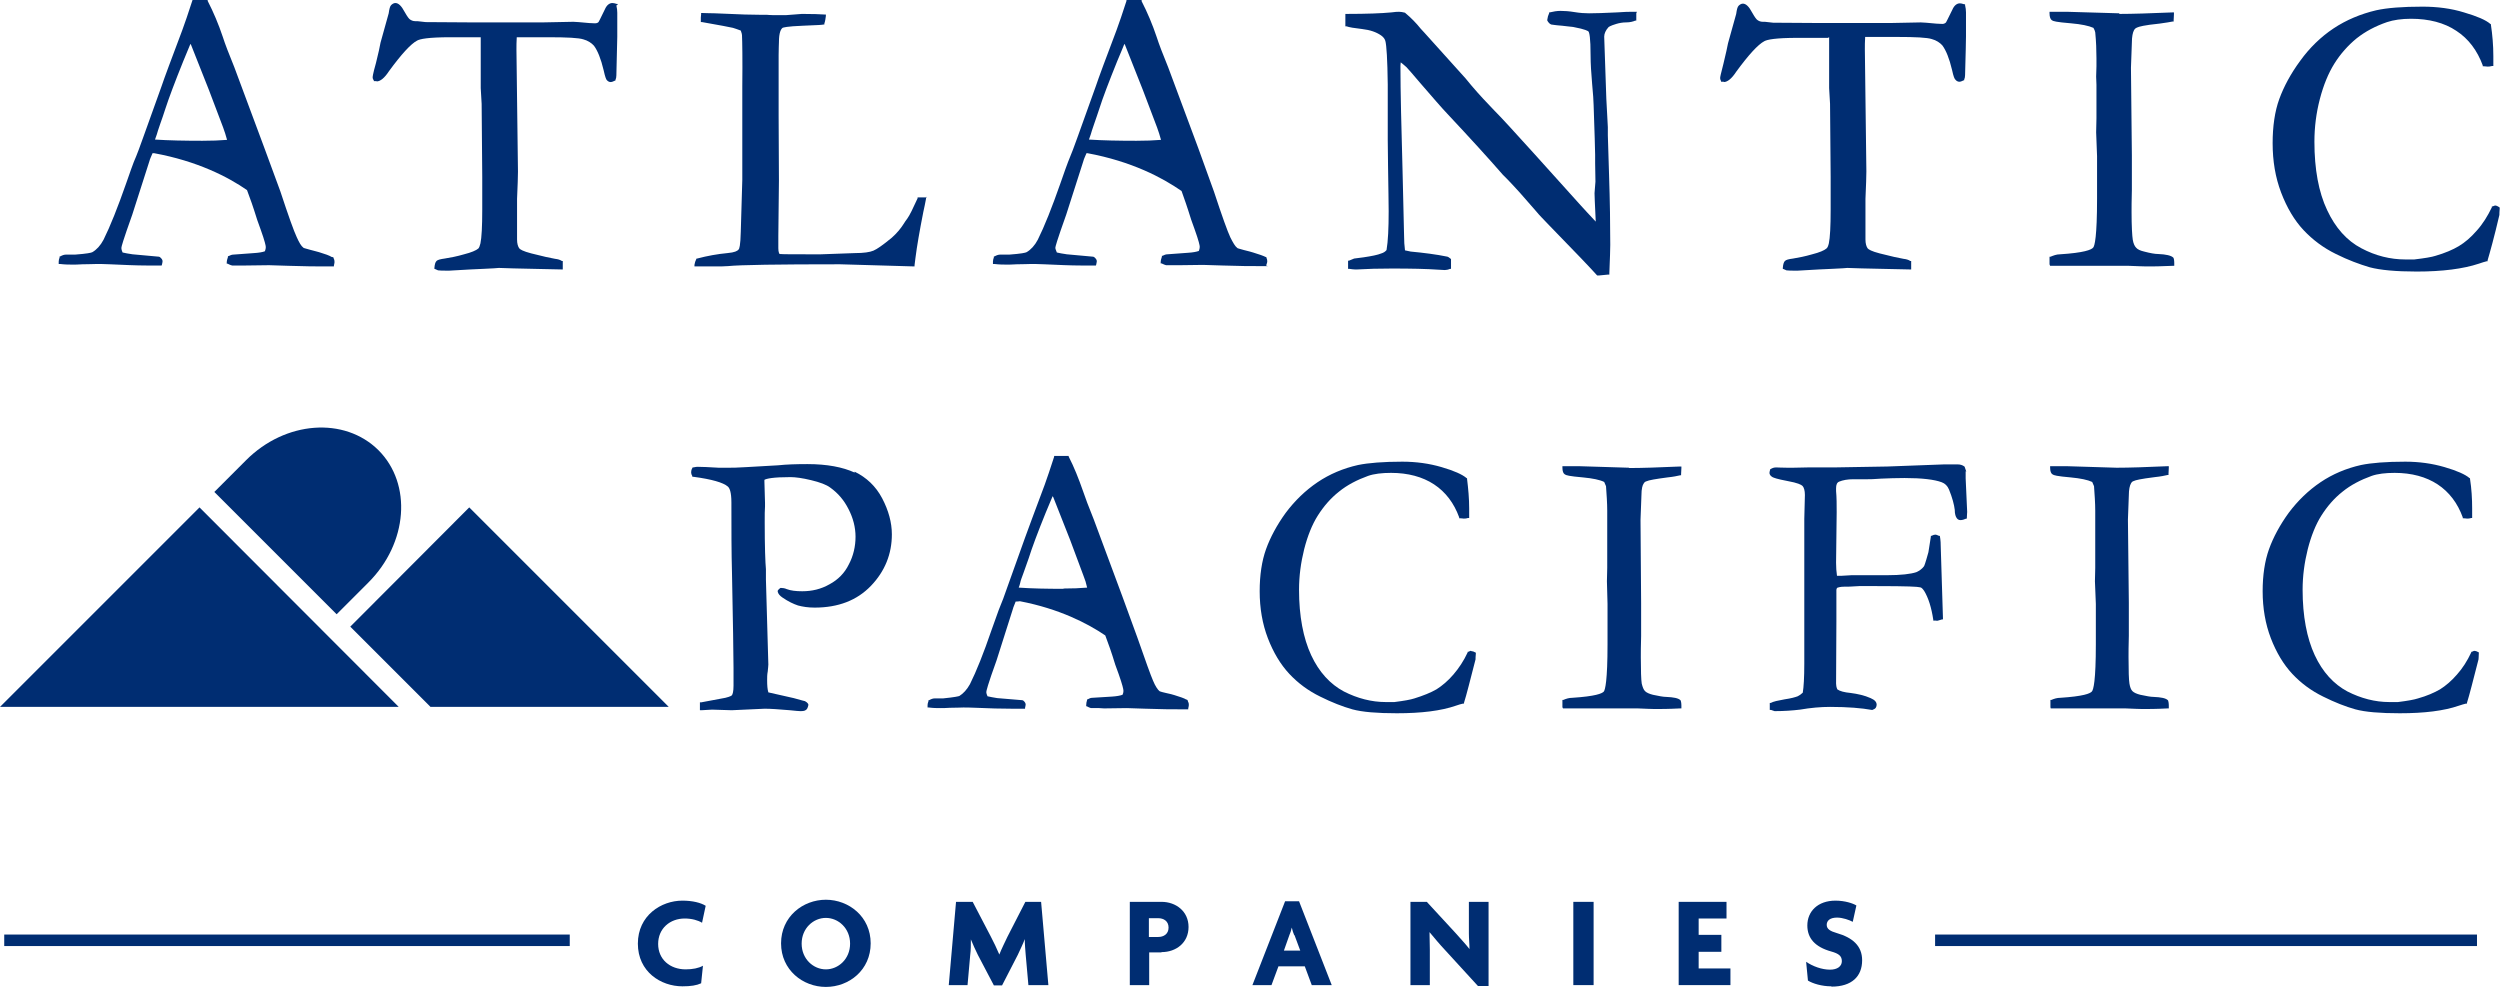
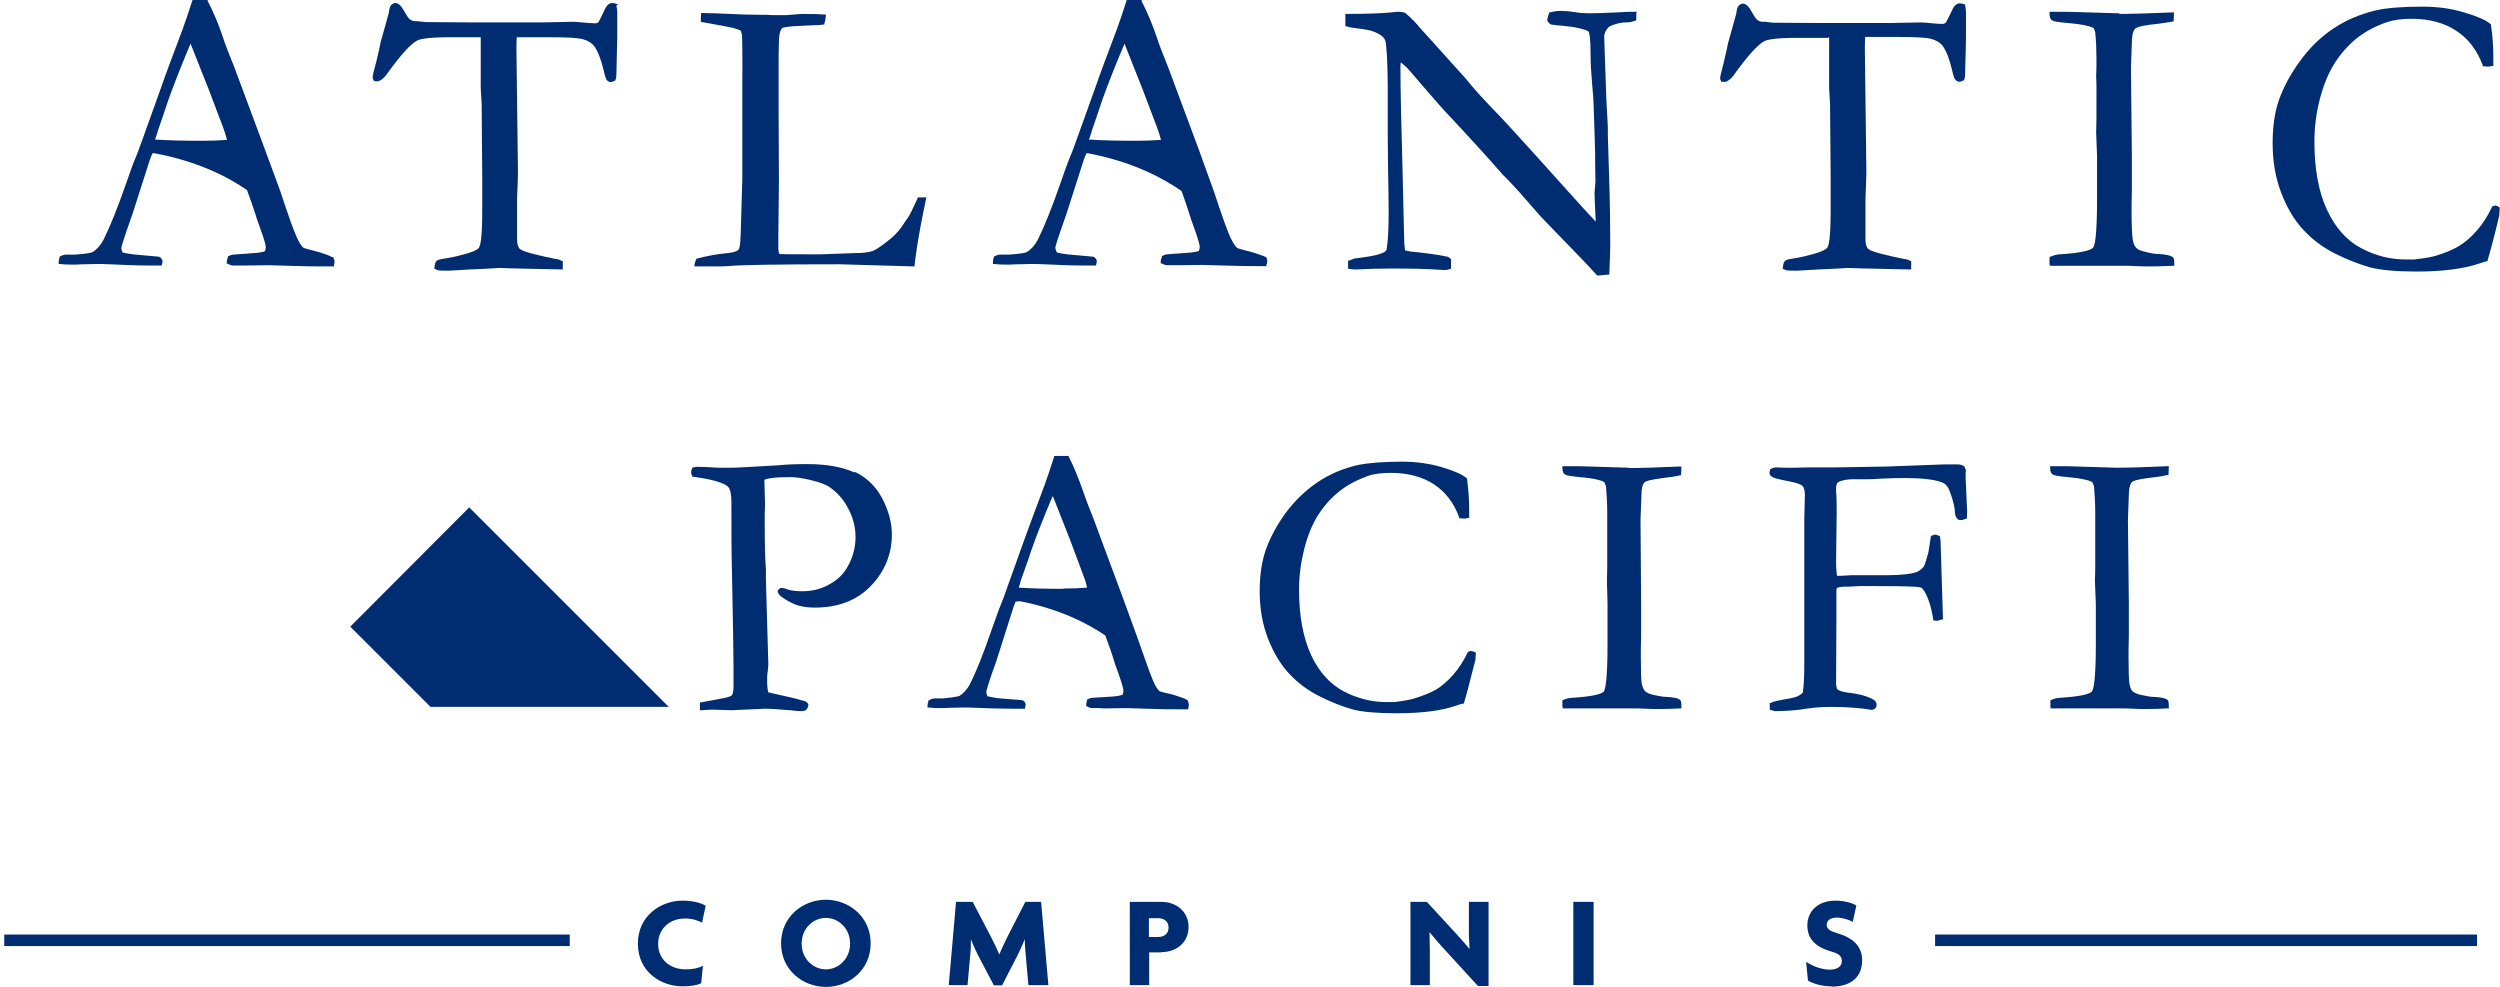
<svg xmlns="http://www.w3.org/2000/svg" id="Layer_2" data-name="Layer 2" viewBox="0 0 82.58 32.6">
  <defs>
    <style>
      .cls-1 {
        fill: #002D72;
        stroke-width: 0px;
      }
    </style>
  </defs>
  <g id="Layer_1-2" data-name="Layer 1">
    <g>
      <g>
        <path class="cls-1" d="M23.19,30.48c-.13-.08-.34-.14-.57-.14-.49,0-.88.33-.88.84s.39.84.91.84c.23,0,.43-.04.57-.12l-.06.58c-.15.07-.34.1-.62.1-.71,0-1.47-.48-1.47-1.41s.77-1.42,1.47-1.42c.34,0,.61.07.77.17l-.12.56Z" />
        <path class="cls-1" d="M27.28,30.32c-.41,0-.8.34-.8.85s.39.85.8.85.8-.34.8-.85-.39-.85-.8-.85M27.28,32.6c-.76,0-1.48-.56-1.48-1.44s.72-1.44,1.48-1.44,1.48.56,1.48,1.44-.71,1.44-1.48,1.44" />
        <path class="cls-1" d="M33.97,32.54l-.09-1.01c-.01-.15-.03-.33-.03-.51h0c-.06.17-.16.36-.23.52l-.52,1.01h-.27l-.53-1.01c-.08-.16-.16-.34-.23-.51h0c0,.18,0,.36-.02.5l-.09,1.01h-.62l.24-2.75h.55l.6,1.15c.09.17.2.4.28.59h0c.07-.18.18-.4.27-.59l.59-1.15h.52l.24,2.75h-.65Z" />
        <path class="cls-1" d="M38.26,30.33h-.31v.62h.31c.17,0,.34-.09.34-.31s-.17-.31-.34-.31M38.36,31.46h-.4v1.08h-.64v-2.75h1.05c.47,0,.89.31.89.83s-.41.83-.89.83" />
-         <path class="cls-1" d="M42.75,30.89c-.03-.07-.06-.16-.08-.25h0c-.02.09-.05.19-.08.25l-.18.51h.54l-.19-.51ZM43.33,32.54l-.23-.62h-.87l-.23.62h-.63l1.08-2.77h.46l1.08,2.77h-.66Z" />
        <path class="cls-1" d="M48.82,32.57l-1.08-1.18c-.18-.19-.37-.42-.52-.6h0c0,.2.01.4.01.58v1.17h-.64v-2.75h.54l.95,1.03c.13.15.33.36.46.53h0c0-.17-.02-.34-.02-.52v-1.04h.65v2.78h-.34Z" />
      </g>
      <rect class="cls-1" x="51.97" y="29.79" width=".67" height="2.75" />
-       <polygon class="cls-1" points="55.45 29.79 55.45 32.54 57.16 32.54 57.16 31.99 56.11 31.99 56.11 31.44 56.86 31.44 56.86 30.88 56.11 30.88 56.11 30.34 57.03 30.34 57.03 29.79 55.45 29.79" />
      <path class="cls-1" d="M60.49,32.58c-.31,0-.61-.09-.77-.19l-.06-.62c.22.15.52.26.79.26.24,0,.39-.11.39-.28s-.1-.25-.35-.32c-.54-.15-.79-.44-.79-.86,0-.46.34-.82.93-.82.31,0,.58.09.69.16l-.12.54c-.11-.06-.33-.14-.52-.14-.23,0-.34.1-.34.24s.12.21.33.27c.52.15.84.42.84.9,0,.53-.34.87-1.01.87" />
      <rect class="cls-1" x=".14" y="30.87" width="18.68" height=".38" />
      <rect class="cls-1" x="63.92" y="30.87" width="17.9" height=".38" />
      <g>
        <path class="cls-1" d="M28.23,15.61c-.39-.18-.91-.28-1.56-.28-.36,0-.69.01-.97.04,0,0-1.05.06-1.05.06-.29.02-.48.02-.57.02-.06,0-.18,0-.34,0-.33-.02-.55-.03-.69-.03-.02,0-.07,0-.15.02h-.02s-.01.02-.01.02c-.03.05-.04.1-.04.14,0,.04.01.08.04.13v.02s.04,0,.04,0c.6.08.98.19,1.13.32.06.05.12.18.12.53v.1c0,.77,0,1.53.02,2.26.03,1.6.05,2.62.05,3.1,0,.15,0,.27,0,.35,0,.12,0,.2,0,.24,0,.2-.03.28-.05.31,0,.01-.05.05-.22.09,0,0-.8.15-.8.15h-.04s0,.05,0,.05v.16s0,.05,0,.05h.05c.2-.01.31-.02.35-.02,0,0,.65.02.65.02,0,0,1.09-.05,1.09-.05.2,0,.47.02.83.05.19.02.3.03.35.03.09,0,.15-.01.18-.04.04-.02.06-.07.08-.15v-.02s0-.02,0-.02c-.03-.05-.07-.08-.11-.1-.02,0-.07-.02-.37-.1-.45-.1-.72-.16-.84-.19-.03-.1-.04-.23-.04-.41,0-.08,0-.18.02-.28.01-.11.02-.19.02-.23,0,0-.08-2.81-.08-2.81v-.34h0c-.02-.21-.04-.73-.04-1.56,0-.23,0-.4.01-.51,0,0,0-.12,0-.12,0,0-.02-.7-.02-.7,0,0,0-.03,0-.06.07-.04.28-.09.86-.09.16,0,.39.03.68.1.29.07.51.15.64.25.25.18.45.41.6.71.15.29.23.6.23.91s-.07.63-.22.91c-.14.29-.36.51-.64.66-.28.16-.58.23-.9.23-.21,0-.38-.02-.51-.07-.07-.03-.13-.04-.19-.04h-.02s-.07.05-.09.09v.02s0,.02,0,.02c.02.07.07.13.16.19.19.13.36.21.51.26.15.04.33.07.55.07.78,0,1.4-.24,1.86-.72.46-.48.69-1.05.69-1.7,0-.39-.11-.79-.32-1.19-.21-.4-.52-.69-.91-.88" />
        <path class="cls-1" d="M35.13,19.45c-.55,0-1.05-.01-1.48-.04.02-.05.04-.11.05-.16.01-.06.05-.17.11-.33.06-.16.11-.32.17-.48.11-.35.3-.86.56-1.5.11-.27.19-.45.23-.55l.02.03.56,1.42s.44,1.18.44,1.18c.05.12.09.25.12.39-.23.02-.49.03-.78.03M39.21,23.11h-.02c-.08-.05-.21-.09-.4-.15-.05-.02-.15-.04-.28-.07-.18-.04-.21-.06-.21-.06-.06-.05-.14-.17-.21-.34-.08-.18-.25-.66-.52-1.43,0,0-.5-1.37-.5-1.37,0,0-.94-2.53-.94-2.53-.17-.42-.29-.74-.36-.95-.14-.4-.29-.78-.47-1.13v-.02h-.26s-.19,0-.19,0h-.03s0,.03,0,.03c-.12.38-.23.69-.31.92-.33.89-.56,1.49-.65,1.75l-.58,1.62c-.09.27-.19.53-.29.77-.03.08-.11.31-.24.67-.26.76-.5,1.36-.71,1.78-.1.18-.22.31-.35.39-.03.01-.14.04-.54.08-.07,0-.12,0-.14,0h-.14c-.05,0-.11.02-.18.06h-.02s0,.03,0,.03c-.02.05-.03.1-.03.13v.08h.04c.15.02.28.02.39.02.07,0,.17,0,.3-.01.22,0,.37-.01.45-.01s.22,0,.43.01c.43.02.82.03,1.15.03.09,0,.23,0,.43,0h.03s0-.03,0-.03c.01-.05.02-.08.02-.11,0-.04-.03-.09-.08-.13h-.01s-.01-.01-.01-.01l-.84-.07c-.13-.02-.23-.04-.32-.06-.04-.09-.04-.13-.04-.14,0-.03.04-.22.34-1.05,0,0,.54-1.7.54-1.7.01-.05.05-.13.09-.24.05,0,.09,0,.14-.01,1.3.25,2.23.73,2.82,1.13.13.35.21.58.24.68.05.18.12.38.2.59.13.37.16.51.16.56,0,.02,0,.06-.03.13-.08.03-.2.05-.35.06,0,0-.65.04-.65.04-.05,0-.1.02-.15.05h-.02s0,.02,0,.02c-.02.06-.03.12-.03.18v.03h.02s.09.05.14.06h.14s.08,0,.13,0c.05,0,.11.01.16.01,0,0,.75-.01.75-.01,0,0,.61.02.61.02.52.02.9.02,1.11.02.05,0,.15,0,.28,0h.03s0-.03,0-.03c.01-.05.02-.08.02-.11,0-.03,0-.07-.03-.12v-.02Z" />
        <path class="cls-1" d="M48.59,21.5h-.02s-.07.03-.07.03h-.02s0,.02,0,.02c-.13.28-.29.52-.47.73-.18.21-.37.37-.56.49-.19.11-.44.21-.73.3-.12.04-.34.08-.66.12h-.29c-.46,0-.93-.12-1.38-.35-.45-.24-.82-.64-1.08-1.2-.26-.56-.4-1.29-.4-2.16,0-.45.06-.9.17-1.34.11-.43.26-.81.45-1.11.19-.3.42-.57.7-.79.27-.22.6-.39.96-.52.2-.07.46-.1.76-.1.56,0,1.04.13,1.42.38.38.25.66.62.83,1.09v.03s.04,0,.04,0c.05,0,.08.01.11.01.03,0,.08,0,.14-.02h.04s0-.04,0-.04c0-.11,0-.2,0-.27,0-.33-.03-.66-.07-.98v-.02s-.02-.01-.02-.01c-.14-.12-.41-.24-.82-.36-.41-.12-.84-.18-1.3-.18-.62,0-1.12.04-1.46.11-.49.11-.94.3-1.34.57-.4.27-.75.61-1.05,1.01-.29.4-.51.81-.65,1.2-.14.39-.21.86-.21,1.39,0,.56.09,1.08.27,1.55.18.47.42.87.71,1.18.29.31.63.56,1.02.75.38.19.74.33,1.06.42.33.09.82.13,1.47.13.81,0,1.46-.08,1.95-.25.09-.03.18-.06.24-.07h.03s0-.03,0-.03c.08-.25.2-.73.38-1.43h0s0,0,0,0c0-.03,0-.09.01-.19v-.03s-.02-.01-.02-.01c-.05-.03-.09-.04-.12-.04" />
        <path class="cls-1" d="M53.81,15.45s-1.63-.05-1.63-.05h-.57v.05c0,.12.03.19.08.22.04.03.14.06.6.1.32.03.56.08.7.15.02.05.04.09.06.14.02.28.04.56.04.81,0,.1,0,.18,0,.26v.32s0,.26,0,.26v.57s0,.48,0,.48c0,0-.01.44-.01.44,0,0,.02.75.02.75v.68s0,.65,0,.65c0,1.22-.08,1.5-.12,1.56-.06.07-.28.16-1.05.21-.1,0-.2.03-.29.07h-.03s0,.05,0,.05v.19s.02.04.02.04h1.62s.86,0,.86,0c.26.01.44.02.55.02.18,0,.46,0,.83-.02h.05v-.1s0-.09-.02-.15h0s-.01-.02-.01-.02c-.07-.07-.23-.1-.47-.11-.1,0-.25-.03-.44-.07-.12-.03-.21-.07-.26-.12-.05-.05-.08-.13-.11-.25-.02-.13-.03-.42-.03-.87,0-.13,0-.37.01-.7v-1.09l-.02-2.75s.03-.8.03-.8c0-.24.04-.35.07-.39.02-.04.05-.07.09-.08.08-.04.32-.08.7-.13.2-.02.33-.05.42-.07h.03s0-.04,0-.04c0-.06.01-.13.01-.2v-.05h-.05c-.69.03-1.25.05-1.68.05" />
        <path class="cls-1" d="M64.95,15.59h0s-.02-.09-.05-.16h0s-.01-.02-.01-.02c-.07-.05-.14-.07-.23-.07,0,0-.27,0-.27,0h-.17s-1.88.07-1.88.07c0,0-1.77.03-1.77.03h-.86c-.33.01-.45.01-.49.01h-.17c-.2,0-.32-.01-.38-.01-.07,0-.13.02-.19.06h-.01s0,.02,0,.02c-.01.04-.02.07-.02.1,0,.05.03.1.1.14.04.02.13.06.5.13.33.06.45.12.49.16.05.05.08.16.08.3,0,0-.02.79-.02.79v4.79c0,.45-.02.77-.05.95-.05.05-.11.09-.17.12-.08.03-.22.07-.43.1-.22.04-.37.07-.46.12h-.03s0,.04,0,.04v.15s0,.04,0,.04h.04s.12.04.12.04h0s0,0,0,0c.31,0,.59-.02.84-.05.35-.06.68-.09.99-.09.59,0,1.05.04,1.38.1h.01s.01,0,.01,0c.05-.02.09-.04.11-.07.02-.03.03-.07.03-.1,0-.09-.06-.16-.2-.22-.2-.09-.43-.14-.66-.17-.21-.02-.36-.06-.44-.12-.03-.07-.04-.14-.04-.19,0,0,.01-2.04.01-2.04,0,0,0-.62,0-.62v-.43s0-.03.02-.07c.05-.02.12-.04.23-.04h.06s.2,0,.44-.02c.1,0,.29,0,.56,0,1.07,0,1.38.02,1.45.04.05,0,.09.05.14.12.14.23.24.55.3.95v.03s.04,0,.04,0h.07s0,.01,0,.01h0s.1-.02.18-.05h.03s0-.04,0-.04l-.07-2.26c0-.19-.01-.34-.03-.44v-.02s-.03,0-.03,0c-.05-.02-.09-.04-.12-.04-.03,0-.07.01-.13.04h-.02s0,.03,0,.03l-.08.51c-.11.4-.14.46-.15.47-.06.08-.14.14-.25.19-.18.06-.5.1-.97.1h-1.17s-.33.02-.34.02h-.14c-.02-.14-.03-.28-.03-.43l.02-1.67c0-.25,0-.49-.02-.7v-.09c0-.12.03-.19.1-.22.12-.05.28-.08.47-.08,0,0,.48,0,.48,0,.06,0,.2,0,.44-.02.24-.01.5-.02.77-.02.58,0,.99.05,1.23.14.11.04.19.12.24.24.11.27.17.5.19.67,0,.14.03.23.07.28.03.04.07.06.12.06.06,0,.12-.02.19-.05h.02s0-.04,0-.04c0-.07.01-.13.01-.18,0,0-.05-1.11-.05-1.11,0,0,0-.24,0-.24" />
        <path class="cls-1" d="M69.92,15.45s-1.63-.05-1.63-.05h-.57v.05c0,.12.03.19.08.22.04.03.14.06.6.1.32.03.56.08.71.15.02.05.04.09.06.14.02.28.04.56.04.81,0,.1,0,.18,0,.26v.32s0,.26,0,.26v.57s0,.48,0,.48c0,0-.01.44-.01.44,0,0,.03.75.03.75v.68s0,.65,0,.65c0,1.22-.08,1.5-.13,1.56-.06.07-.28.16-1.05.21-.1,0-.2.03-.29.07h-.03s0,.05,0,.05v.19s.01.04.01.04h1.62s.86,0,.86,0c.26.01.45.02.55.02.18,0,.46,0,.83-.02h.04v-.1s0-.09-.02-.15h0s-.01-.02-.01-.02c-.07-.07-.23-.1-.47-.11-.1,0-.25-.03-.44-.07-.12-.03-.21-.07-.26-.12-.05-.05-.08-.13-.1-.25-.02-.12-.03-.42-.03-.88,0-.13,0-.37.01-.7v-1.09l-.03-2.75s.03-.8.03-.8c0-.19.03-.32.07-.39.02-.04.05-.07.09-.08.06-.03.22-.07.7-.13.2-.02.33-.05.42-.07h.03s0-.04,0-.04c0-.06.01-.12.01-.2v-.05h-.05c-.69.03-1.25.05-1.68.05" />
-         <path class="cls-1" d="M81.74,21.5h-.02s-.07.03-.07.03h-.02s0,.02,0,.02c-.13.28-.29.53-.47.73-.18.21-.37.37-.56.49-.19.11-.44.22-.73.3-.12.04-.34.08-.66.12h-.29c-.46,0-.93-.12-1.38-.35-.45-.24-.82-.64-1.08-1.2-.26-.56-.4-1.29-.4-2.16,0-.45.06-.9.17-1.34.11-.43.26-.81.45-1.11.19-.3.42-.57.7-.79.27-.22.6-.39.96-.52.2-.07.46-.1.76-.1.56,0,1.04.13,1.42.38.38.25.66.62.83,1.09v.03s.03,0,.03,0c.05,0,.09.01.11.01.03,0,.08,0,.14-.02h.03s0-.04,0-.04c0-.11,0-.2,0-.27,0-.33-.02-.66-.07-.98v-.02s-.02-.01-.02-.01c-.14-.12-.41-.24-.82-.36-.41-.12-.84-.18-1.3-.18-.63,0-1.12.04-1.46.11-.49.11-.94.3-1.34.57-.4.27-.75.61-1.05,1.01-.29.4-.51.81-.65,1.2-.14.39-.21.86-.21,1.39,0,.56.09,1.08.27,1.55.18.47.42.87.71,1.18.29.31.63.56,1.02.75.38.19.74.33,1.06.42.33.09.82.13,1.47.13.81,0,1.46-.08,1.95-.25.1-.03.18-.06.24-.07h.03s0-.03,0-.03c.08-.25.2-.73.38-1.43h0s.01-.13.01-.2v-.03s-.02-.01-.02-.01c-.05-.03-.09-.04-.12-.04" />
        <path class="cls-1" d="M6.68,4.65c-.58,0-1.1-.01-1.56-.04.02-.06.04-.11.06-.17.02-.06.05-.18.11-.34.06-.17.12-.34.17-.5.12-.37.32-.9.59-1.57.13-.32.2-.49.24-.58l.02.03.59,1.49s.47,1.24.47,1.24c.05.13.09.27.13.41-.24.02-.51.03-.82.03M10.98,8.49h-.02c-.08-.05-.22-.1-.42-.16-.06-.02-.16-.04-.3-.08-.18-.05-.22-.06-.22-.07-.07-.05-.14-.17-.22-.35-.09-.19-.27-.69-.54-1.51,0,0-.53-1.44-.53-1.44,0,0-.99-2.66-.99-2.66-.18-.44-.31-.78-.38-1-.14-.42-.31-.82-.5-1.19V0s-.04,0-.04,0h-.23s-.2,0-.2,0h-.03s-.01.03-.01.03c-.13.4-.24.73-.33.97-.35.93-.59,1.57-.68,1.84l-.61,1.7c-.1.28-.2.56-.31.81-.03.08-.12.32-.25.7-.28.8-.53,1.43-.75,1.87-.1.19-.23.33-.37.41-.04.02-.17.05-.57.08-.09,0-.13,0-.15,0h-.15c-.06,0-.12.02-.19.06h-.02s0,.03,0,.03c-.02.06-.03.1-.03.14v.08h.05c.16.02.3.02.41.02.07,0,.18,0,.32-.01.21,0,.38-.01.47-.01s.25,0,.45.01c.45.02.86.04,1.21.04.08,0,.23,0,.45,0h.04s.01-.03.01-.03c.01-.05.02-.08.02-.11,0-.05-.03-.09-.09-.14h-.01s-.01-.01-.01-.01l-.88-.08c-.14-.02-.25-.04-.33-.06-.04-.09-.04-.14-.04-.15,0-.04.05-.23.36-1.1,0,0,.57-1.78.57-1.78.01-.05.05-.13.1-.25.02,0,.03,0,.05,0,1.42.26,2.44.78,3.07,1.22.13.35.21.58.24.68.06.2.13.41.21.62.14.39.17.54.17.58,0,.02,0,.06-.03.14-.08.03-.2.05-.36.06,0,0-.68.05-.68.05-.05,0-.1.02-.16.05h-.02s0,.03,0,.03c-.02.06-.04.12-.04.19v.03h.03s.09.05.15.06c0,0,.15,0,.15,0,.04,0,.08,0,.13,0,.05,0,.11,0,.16,0,0,0,.78-.01.78-.01,0,0,.64.02.64.02.55.02.94.02,1.17.02.06,0,.17,0,.29,0h.04s0-.03,0-.03c.01-.05.02-.09.02-.11,0-.03,0-.07-.03-.13v-.02Z" />
        <path class="cls-1" d="M20.4.16v-.03s-.03,0-.03,0c-.06-.02-.1-.03-.14-.03-.1,0-.19.07-.25.21-.17.35-.2.41-.21.42-.03.03-.07.04-.12.04-.07,0-.26-.01-.54-.04-.06,0-.12-.01-.17-.01l-1.01.02h-2.34s-1.53-.01-1.53-.01c0,0-.27-.03-.27-.03h-.07c-.08,0-.14-.03-.18-.06-.03-.02-.08-.08-.17-.24-.11-.21-.21-.3-.31-.3-.05,0-.1.03-.14.07-.04.04-.06.13-.08.27l-.27.97h0c-.02.12-.07.35-.15.67-.11.39-.11.46-.11.48,0,.03.01.06.04.1v.02s.03,0,.03,0h.06s0,.01,0,.01h0c.12,0,.26-.11.41-.34.41-.56.72-.9.93-1.01.09-.05.35-.11,1.11-.11h.99v1.68s.03.52.03.52c0,0,.02,2.4.02,2.4v1.1c0,.55-.02.92-.06,1.11-.02.08-.04.14-.07.17-.07.06-.23.13-.47.19-.24.07-.45.11-.64.14-.14.02-.23.04-.27.08-.04.04-.06.11-.07.23v.03s.03.01.03.01l.09.04h0s0,0,0,0c.05.01.16.01.37.01,0,0,.7-.04.7-.04,0,0,.92-.04.94-.05.25.01.62.02,1.14.03,0,0,.92.02.92.02h.05s0-.28,0-.28h-.03c-.06-.04-.13-.06-.22-.07-.13-.02-.4-.08-.79-.18-.27-.07-.37-.13-.4-.17-.04-.06-.07-.15-.07-.29,0,0,0-.48,0-.48,0,0,0-.86,0-.86.02-.45.03-.74.03-.9,0,0-.05-4.02-.05-4.02,0-.13,0-.27.01-.42h1.05c.61,0,1,.02,1.15.07.15.04.27.12.35.21.12.16.23.43.32.81.05.23.08.29.1.32.04.05.09.07.13.07.04,0,.09-.02.15-.05h.01s0-.02,0-.02c.02-.05.03-.09.03-.15.02-.73.03-1.15.03-1.28v-.54s0-.25,0-.25c0-.07-.01-.16-.03-.24" />
        <path class="cls-1" d="M30.62,6.52h-.31v.03c-.15.33-.26.56-.34.67-.05.07-.09.12-.11.16-.1.16-.23.32-.4.47-.29.24-.49.38-.61.43-.12.05-.32.08-.61.08,0,0-1.12.04-1.12.04h-.44c-.46,0-.8,0-.93-.01-.01-.02-.04-.06-.04-.19,0,0,0-.4,0-.4,0,0,.02-1.83.02-1.83,0,0-.01-2.15-.01-2.15v-.41s0-1.2,0-1.2v-.39c0-.22.01-.36.01-.42,0-.34.07-.44.12-.48.02-.01.14-.05.67-.07.55-.02.65-.03.68-.04h.03s0-.03,0-.03c.03-.09.04-.17.05-.25v-.05s-.04,0-.04,0c-.14-.01-.39-.02-.75-.02,0,0-.52.04-.52.04-.03,0-.12,0-.44,0-.11,0-.17-.01-.19-.01,0,0-.17,0-.17,0,0,0-.57-.01-.57-.01,0,0-.99-.04-.99-.04-.2,0-.33-.01-.41-.01h-.04v.04s-.01.08-.01.11c0,.02,0,.06,0,.11v.04s.04,0,.04,0c.57.1.94.17,1.02.19.07.02.15.05.26.09.03.08.04.13.04.15.01.22.02.79.01,1.7v.4s0,1.52,0,1.52c0,0,0,1.16,0,1.16,0,0-.05,1.71-.05,1.71-.01.47-.05.57-.07.59-.04.05-.13.1-.37.12-.32.03-.66.09-1,.18h-.02s-.01.02-.01.02c-.03.06-.05.12-.06.19v.05s.72,0,.72,0c.14,0,.27,0,.39-.01.39-.04,1.64-.06,3.7-.06,0,0,2.42.07,2.42.07h.04s0-.04,0-.04c.01-.09.02-.17.03-.24.05-.4.14-.91.26-1.52.03-.13.06-.28.09-.44v-.06Z" />
        <path class="cls-1" d="M37.53,4.65c-.58,0-1.1-.01-1.56-.04.02-.06.04-.11.06-.17.02-.06.05-.18.11-.34.06-.18.12-.34.17-.5.12-.38.32-.9.59-1.57.13-.32.21-.49.24-.58l.02.03.59,1.49s.47,1.24.47,1.24c.05.13.09.27.13.41-.24.02-.51.03-.82.03M41.83,8.78v-.03c.02-.05.03-.09.03-.11,0-.03,0-.07-.03-.13v-.02s-.02,0-.02,0c-.08-.04-.22-.09-.42-.15-.05-.02-.15-.04-.3-.08-.18-.05-.22-.06-.22-.07-.07-.05-.14-.17-.23-.35-.09-.19-.27-.69-.54-1.51l-.52-1.44-.99-2.66c-.18-.44-.31-.78-.38-1-.14-.42-.31-.82-.5-1.19V0s-.04,0-.04,0h-.23s-.2,0-.2,0h-.03s0,.03,0,.03c-.13.4-.24.73-.33.97-.36.95-.59,1.57-.68,1.84l-.61,1.7c-.1.28-.2.55-.31.81-.03.08-.12.32-.25.7-.28.8-.53,1.43-.75,1.87-.1.19-.23.33-.37.41-.04.02-.17.05-.57.08-.09,0-.13,0-.15,0h-.15c-.06,0-.12.02-.19.06h-.02s0,.03,0,.03c-.02.06-.03.1-.03.14v.08h.05c.16.02.3.02.41.02.07,0,.17,0,.32-.01.21,0,.38-.01.47-.01s.25,0,.45.01c.45.02.86.04,1.21.04.08,0,.22,0,.45,0h.04s.01-.03.01-.03c.01-.05.02-.09.02-.11,0-.05-.03-.09-.09-.14h-.01s-.01-.01-.01-.01l-.88-.08c-.14-.02-.25-.04-.33-.06-.04-.09-.05-.14-.05-.15,0-.04.05-.23.36-1.1,0,0,.57-1.78.57-1.78.01-.05.05-.13.1-.25,0,0,.02,0,.03,0,1.46.27,2.48.81,3.11,1.25.12.33.19.55.22.64.06.2.13.41.21.62.14.39.17.54.17.58,0,.02,0,.06-.03.14-.09.03-.2.05-.36.06,0,0-.68.05-.68.05-.05,0-.1.02-.16.05h-.02s0,.03,0,.03c-.02.06-.04.12-.04.19v.03h.03s.1.05.15.06c0,0,.15,0,.15,0,.04,0,.08,0,.13,0,.05,0,.11,0,.16,0,0,0,.78-.01.78-.01,0,0,.65.02.65.02.55.02.94.02,1.17.02.07,0,.17,0,.29,0h.04Z" />
        <path class="cls-1" d="M52.79,9.1h.02s.31-.03.31-.03h.04s0-.05,0-.05c.02-.5.03-.79.03-.93,0-.65-.01-1.41-.04-2.32l-.04-1.3s0-.27,0-.27c0,0-.05-.94-.05-.94,0,0-.07-2.05-.07-2.05,0-.1.05-.21.14-.31.01-.01.06-.05.26-.11.1-.03.21-.05.33-.05.13,0,.23-.03.3-.06h.03s0-.04,0-.04v-.2s.02-.05.02-.05h-.16c-.09,0-.25,0-.5.02-.41.02-.72.03-.92.03-.14,0-.3-.01-.48-.04-.18-.03-.34-.04-.46-.04s-.24.02-.36.05h-.02s0,.03,0,.03c-.03.06-.05.13-.06.21v.02s0,.01,0,.01c.04.07.08.11.13.13.03,0,.09.02.36.04.15.02.28.03.36.04.43.08.5.14.51.15.03.04.07.2.07.8,0,.26.02.57.05.92.03.34.05.58.05.71.03.93.05,1.46.05,1.64v.28s.01.61.01.61c0,0-.03.38-.03.38,0,.04.01.35.04.94-.21-.22-.37-.4-.5-.54l-1.54-1.71c-.65-.72-1.09-1.2-1.32-1.43-.22-.23-.48-.5-.75-.82,0,0-.19-.23-.19-.23,0,0-1.36-1.51-1.36-1.51,0,0-.12-.13-.12-.13-.15-.19-.33-.37-.51-.52h0s-.01-.01-.01-.01c-.08-.02-.14-.03-.19-.03-.05,0-.14,0-.26.02-.31.03-.81.05-1.47.05h-.05v.05s0,.32,0,.32v.04h.04c.08.03.25.06.52.09.26.03.46.1.62.21.07.05.12.11.14.18.04.14.07.62.08,1.44v1.84s.01.88.01.88c.01.73.02,1.21.02,1.47,0,.56-.02.99-.07,1.28-.04.05-.1.09-.17.11-.12.05-.32.09-.59.13,0,0-.31.04-.31.04h0s0,0,0,0l-.17.07h-.03s0,.05,0,.05v.18s0,.04,0,.04h.04c.07.01.13.02.18.02,0,0,.09,0,.09,0,.32-.02.71-.03,1.14-.03.62,0,1.14.01,1.56.04.07,0,.13.01.18.01s.11-.01.18-.04h.03s0-.04,0-.04v-.25s0-.03,0-.03l-.02-.02s-.04-.03-.07-.05h-.01s-.01-.01-.01-.01c-.39-.08-.8-.13-1.22-.17l-.19-.04c-.02-.15-.03-.31-.03-.48l-.05-2.13c-.04-1.46-.07-2.63-.07-3.47,0,0,0-.06.01-.13.07.06.14.11.19.16.06.06.22.25.46.53.39.45.69.8.89,1.01.75.8,1.36,1.47,1.83,2.01,0,0,.03.03.03.03l.11.11c.07.07.21.22.42.45,0,0,.56.64.56.64.07.09.21.23.42.45.87.89,1.41,1.46,1.56,1.63l.02.02Z" />
        <path class="cls-1" d="M60.42,1.23v1.68s.03.52.03.52c0,0,.02,2.4.02,2.4v1.1c0,.55-.02.92-.06,1.11-.02.08-.04.14-.08.17-.07.06-.23.13-.47.19-.24.07-.45.11-.63.14-.15.02-.23.04-.27.08-.04.04-.06.11-.07.23v.03s.03.01.03.01l.09.04h0s0,0,0,0c.05.01.16.01.37.01,0,0,.7-.04.7-.04,0,0,.92-.04.94-.05.25.01.62.02,1.14.03l.92.02h.05s0-.28,0-.28h-.03c-.06-.04-.13-.06-.22-.07-.13-.02-.4-.08-.79-.18-.27-.07-.37-.13-.4-.17-.04-.06-.07-.15-.07-.29,0,0,0-.48,0-.48,0,0,0-.86,0-.86.02-.46.03-.75.03-.91,0,0-.05-4.02-.05-4.02,0-.13,0-.27.01-.42h1.05c.61,0,1,.02,1.15.07.15.04.27.12.35.21.12.16.23.43.32.81.05.23.08.29.11.32.03.04.08.07.13.07.04,0,.09-.02.15-.05h.01s0-.02,0-.02c.02-.05.03-.09.03-.15.02-.71.03-1.15.03-1.28v-.54s0-.25,0-.25c0-.07-.01-.16-.03-.24v-.03s-.03,0-.03,0c-.06-.02-.11-.03-.14-.03-.1,0-.19.07-.25.21-.16.33-.2.4-.21.42-.03.03-.07.05-.12.05-.07,0-.26-.01-.54-.04-.06,0-.12-.01-.17-.01,0,0-1.01.02-1.01.02h-2.34s-1.53-.01-1.53-.01c0,0-.27-.03-.27-.03h-.07c-.08,0-.14-.03-.18-.06-.03-.02-.08-.08-.17-.24-.11-.21-.21-.3-.31-.3-.05,0-.1.03-.14.07-.04.04-.06.13-.08.27l-.27.97h0s0,0,0,0c-.02.11-.07.34-.15.67-.09.35-.11.44-.11.48,0,.03.01.06.03.1v.02s.03,0,.03,0h.06s0,.01,0,.01h0c.12,0,.26-.11.41-.34.41-.56.72-.9.93-1.01.09-.05.35-.11,1.11-.11h.99Z" />
        <path class="cls-1" d="M70.01.44s-1.71-.05-1.71-.05h-.6v.05c0,.12.03.2.08.23.04.03.14.06.63.1.34.03.58.08.74.15.03.05.05.1.06.15.03.3.04.59.04.85,0,.1,0,.19,0,.27,0,0-.01.34-.01.34,0,0,.01.27.01.27v.6s0,.51,0,.51c0,0-.01.46-.01.46,0,0,.03.79.03.79v.71s0,.68,0,.68c0,1.28-.08,1.58-.13,1.63-.06.07-.3.17-1.1.22-.11,0-.21.04-.31.08h-.03s0,.05,0,.05v.2s.02.05.02.05h1.7s.9,0,.9,0c.28.01.47.02.58.02.19,0,.47,0,.87-.02h.05v-.1s0-.1-.02-.15h0s-.01-.02-.01-.02c-.07-.07-.24-.11-.5-.12-.11,0-.27-.03-.46-.08-.13-.03-.22-.07-.27-.13-.05-.05-.09-.14-.11-.26-.02-.13-.04-.44-.04-.92,0-.13,0-.37.01-.73v-1.14l-.03-2.89s.03-.83.03-.83c0-.2.03-.34.07-.41.02-.04.05-.07.1-.09.06-.03.24-.08.74-.13.21-.03.35-.05.44-.07h.03s0-.04,0-.04c0-.06.01-.13.01-.21v-.05h-.05c-.73.03-1.33.05-1.76.05" />
        <path class="cls-1" d="M82.55,6.84c-.05-.03-.09-.05-.12-.05h-.02s-.08.03-.08.03h-.02s0,.03,0,.03c-.14.29-.3.55-.5.77-.19.22-.39.39-.59.51-.2.12-.46.23-.77.32-.12.04-.36.08-.7.12h-.3c-.49,0-.98-.12-1.45-.37-.48-.25-.86-.68-1.13-1.26-.28-.59-.42-1.35-.42-2.26,0-.48.06-.95.18-1.41.12-.46.28-.85.48-1.17.2-.32.45-.6.73-.83.29-.23.63-.41,1.01-.54.21-.07.48-.11.79-.11.59,0,1.1.13,1.5.4.4.26.69.65.87,1.14v.03s.04,0,.04,0c.05,0,.09.01.12.01.03,0,.08,0,.15-.02h.04s0-.05,0-.05c0-.13,0-.22,0-.28,0-.35-.03-.7-.08-1.03v-.02s-.02-.01-.02-.01c-.15-.13-.43-.25-.87-.38-.42-.13-.88-.19-1.37-.19-.66,0-1.17.04-1.53.12-.51.12-.99.32-1.41.6-.42.28-.79.64-1.1,1.07-.31.42-.54.85-.69,1.26-.15.41-.22.91-.22,1.46,0,.59.09,1.13.28,1.63.19.5.44.92.74,1.24.3.32.66.59,1.07.79.4.2.78.34,1.12.44.34.09.86.14,1.55.14.85,0,1.54-.09,2.05-.26.11-.04.19-.06.26-.08h.03s0-.03,0-.03c.08-.27.22-.77.39-1.5h0s0,0,0,0c0-.03,0-.1.01-.21v-.03s-.02-.02-.02-.02Z" />
      </g>
-       <polygon class="cls-1" points="0 23.35 13.17 23.35 6.59 16.76 0 23.35" />
      <polygon class="cls-1" points="15.5 16.76 22.09 23.35 14.22 23.35 11.57 20.7 15.5 16.76" />
-       <path class="cls-1" d="M7.08,16.25l1.05-1.05c1.3-1.3,3.25-1.44,4.37-.33,1.12,1.12.97,3.07-.33,4.37l-1.05,1.05-4.04-4.04Z" />
    </g>
  </g>
</svg>